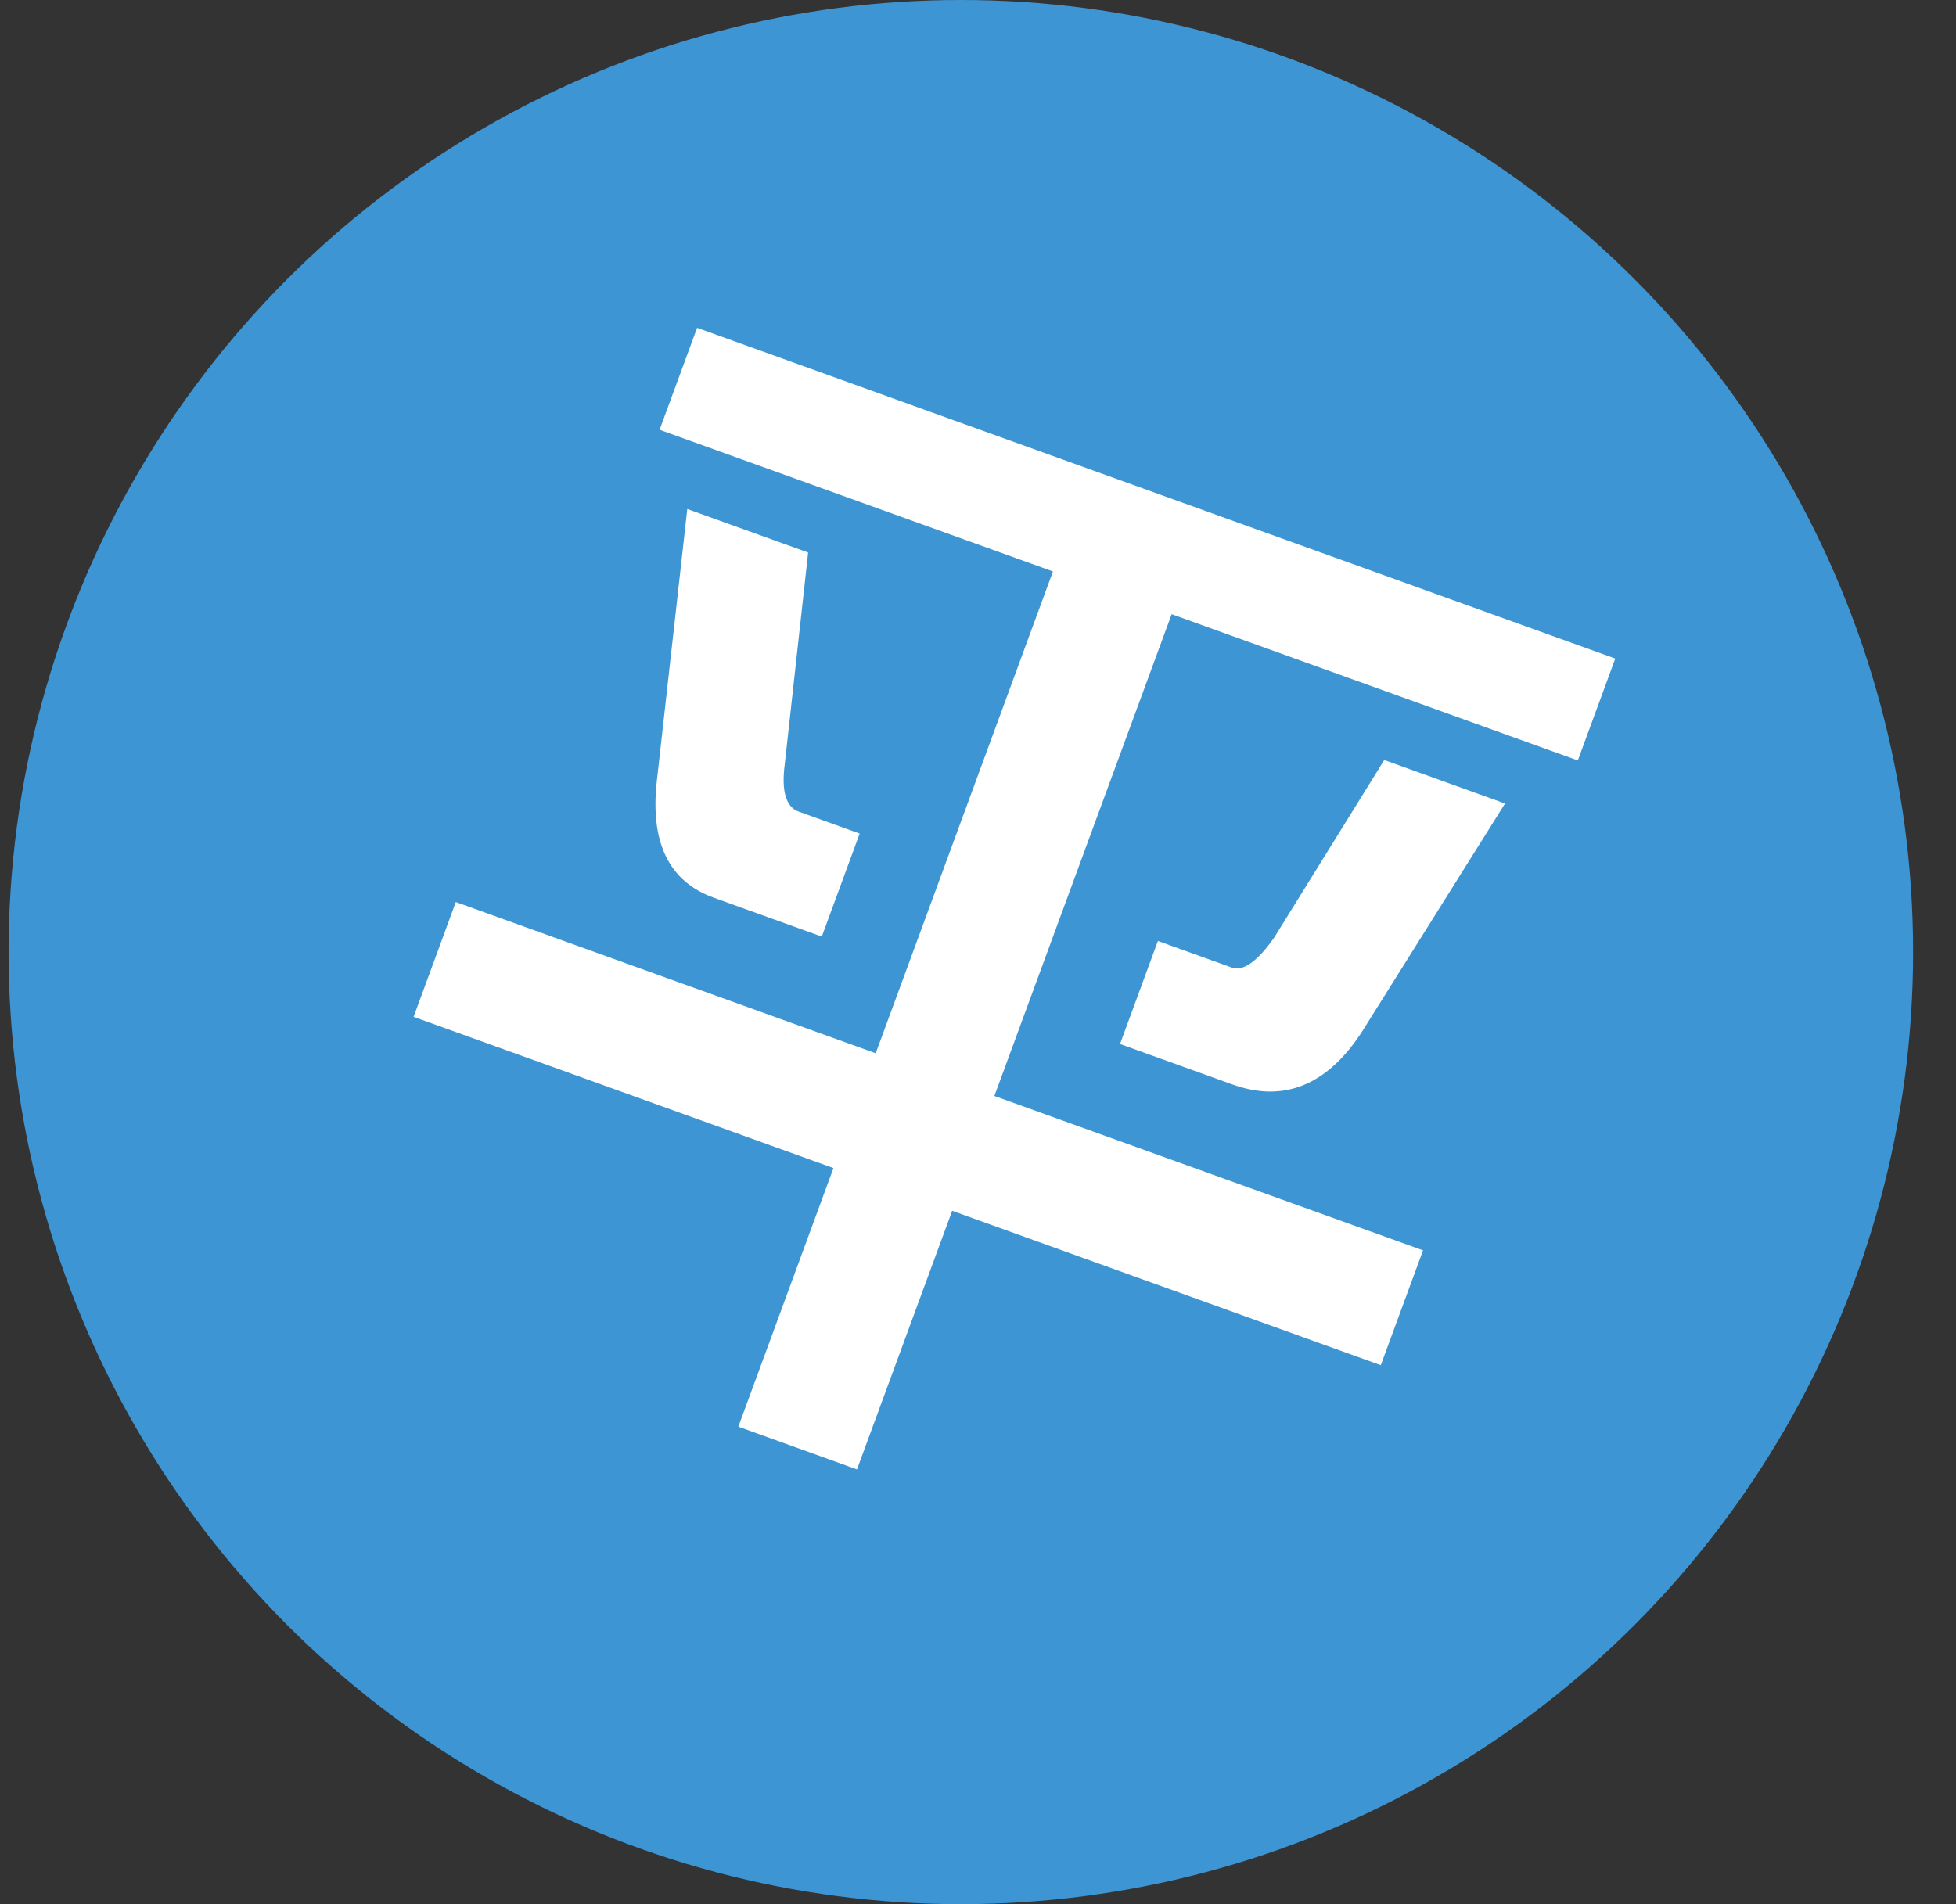
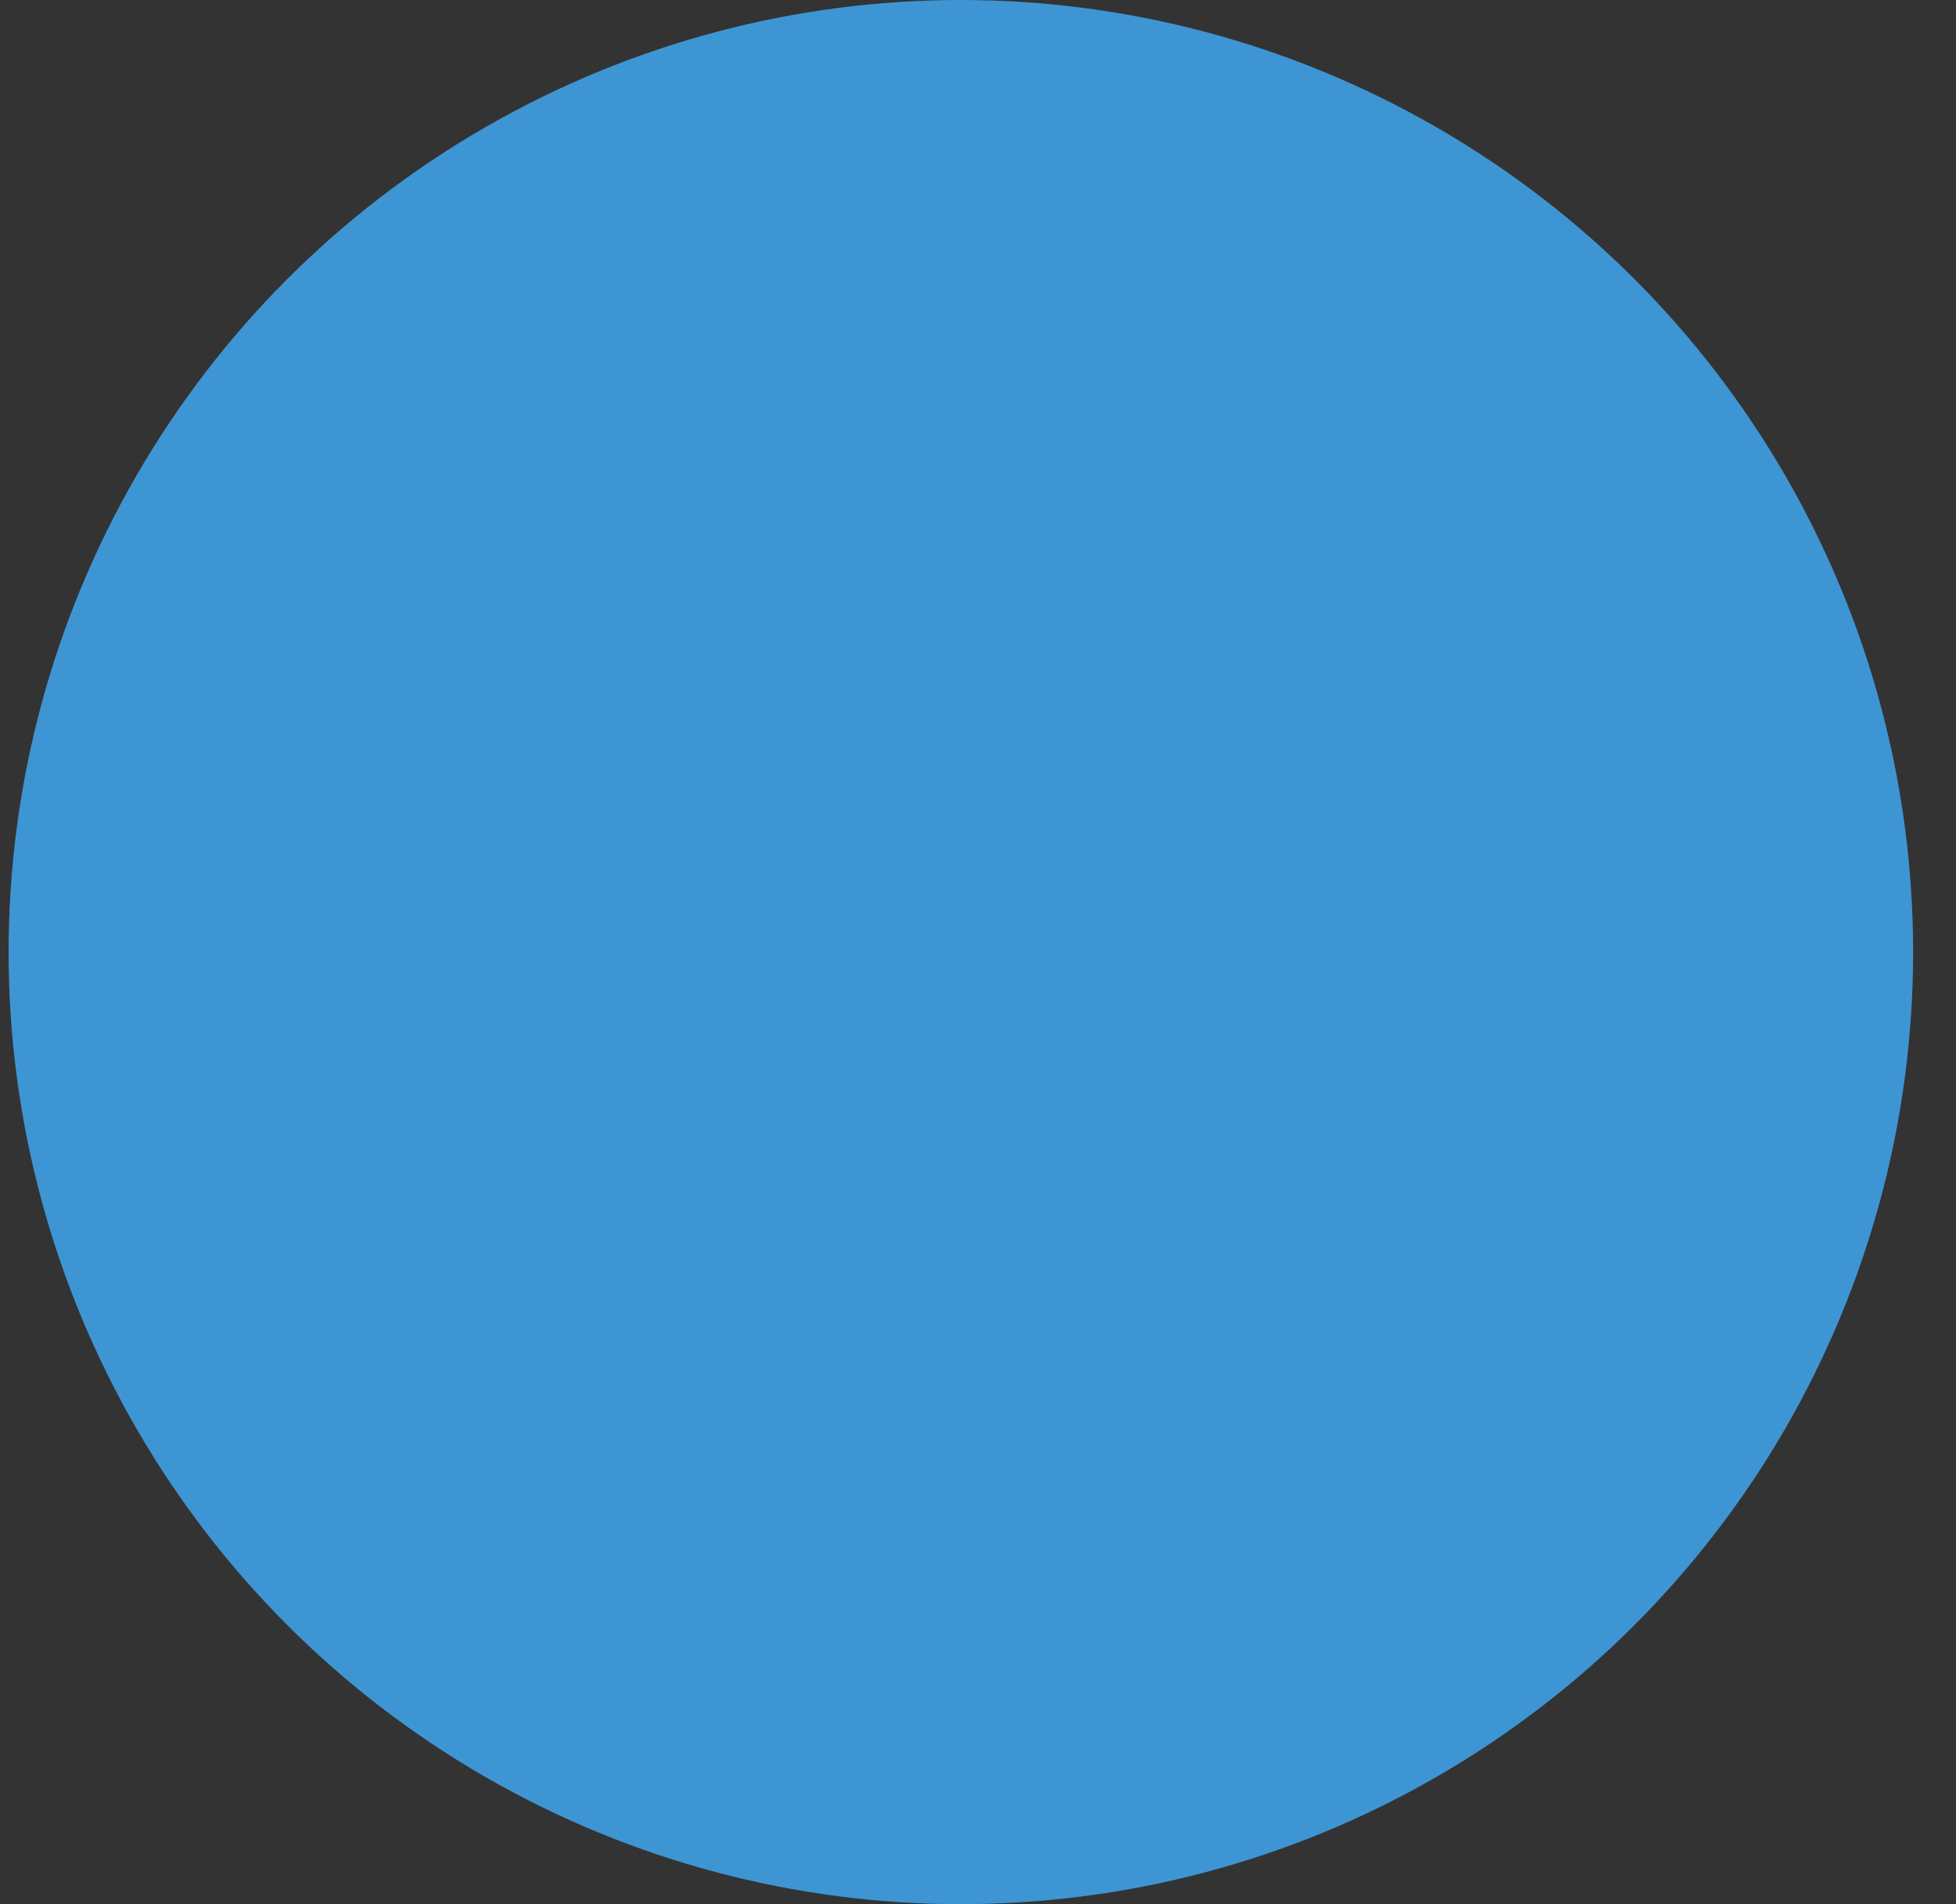
<svg xmlns="http://www.w3.org/2000/svg" width="38" height="37" viewBox="0 0 38 37" fill="none">
  <rect x="0" y="0" width="38" height="37" fill="#333333" stroke="none" />
  <circle cx="18.667" cy="18.5" r="18.5" fill="#3E95D3" />
  <g clip-path="url(#clip0_87_405)">
-     <path d="M31.381 12.795L30.653 14.776L22.762 11.934L19.318 21.296L27.646 24.296L26.825 26.527L18.498 23.527L16.649 28.552L14.344 27.722L16.192 22.697L8.031 19.757L8.851 17.526L17.013 20.466L20.456 11.104L12.814 8.351L13.543 6.37L31.381 12.795ZM13.353 9.891L15.7 10.736L15.246 14.847C15.178 15.373 15.268 15.681 15.518 15.771L16.701 16.197L15.965 18.199L13.867 17.443C13.009 17.134 12.638 16.395 12.755 15.225L13.352 9.891L13.353 9.891ZM26.893 14.768L29.239 15.613L26.45 20.063C25.773 21.094 24.936 21.43 23.939 21.071L21.759 20.286L22.495 18.284L23.928 18.8C24.149 18.88 24.423 18.688 24.751 18.223L26.892 14.768L26.893 14.768Z" fill="white" />
+     <path d="M31.381 12.795L30.653 14.776L22.762 11.934L19.318 21.296L27.646 24.296L26.825 26.527L18.498 23.527L16.649 28.552L14.344 27.722L16.192 22.697L8.031 19.757L8.851 17.526L17.013 20.466L20.456 11.104L12.814 8.351L13.543 6.37L31.381 12.795ZM13.353 9.891L15.7 10.736L15.246 14.847C15.178 15.373 15.268 15.681 15.518 15.771L16.701 16.197L15.965 18.199L13.867 17.443C13.009 17.134 12.638 16.395 12.755 15.225L13.352 9.891L13.353 9.891ZM26.893 14.768L29.239 15.613L26.45 20.063C25.773 21.094 24.936 21.43 23.939 21.071L21.759 20.286L22.495 18.284L23.928 18.8C24.149 18.88 24.423 18.688 24.751 18.223L26.893 14.768Z" fill="white" />
  </g>
  <defs>
    <clipPath id="clip0_87_405">
-       <rect width="19.976" height="19.817" fill="white" transform="matrix(0.941 0.339 -0.345 0.939 13.023 6.183)" />
-     </clipPath>
+       </clipPath>
  </defs>
</svg>